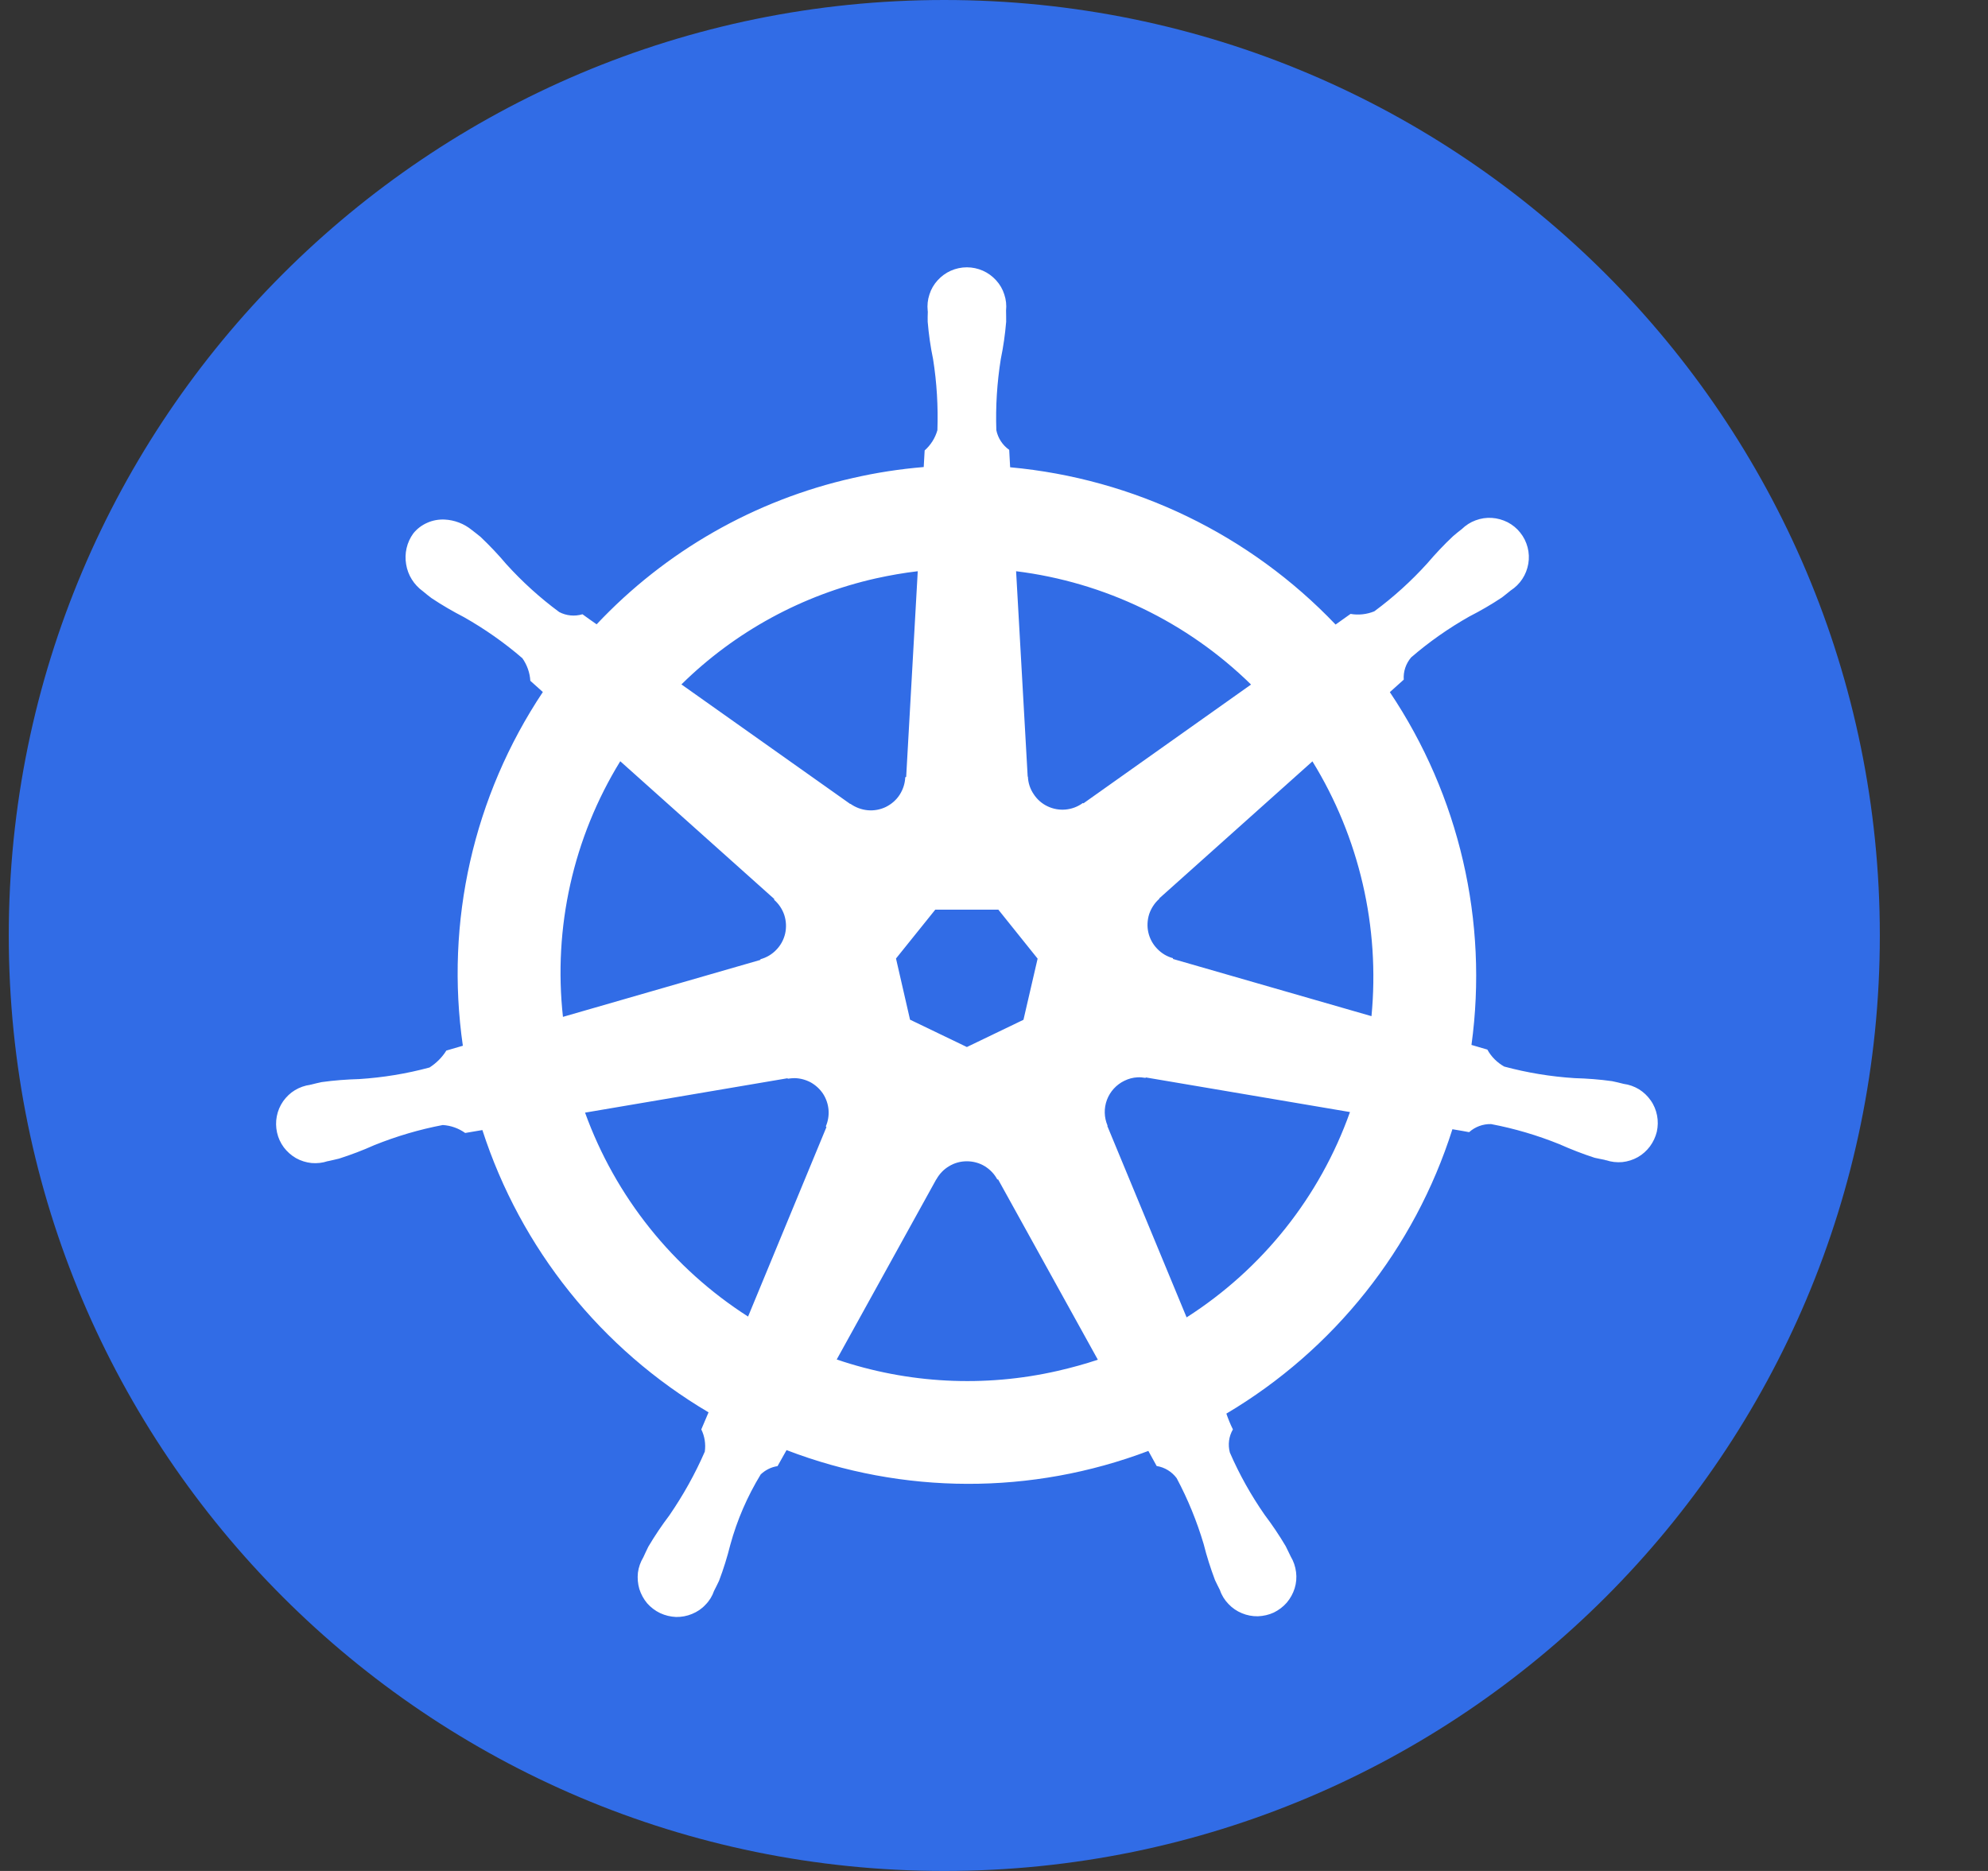
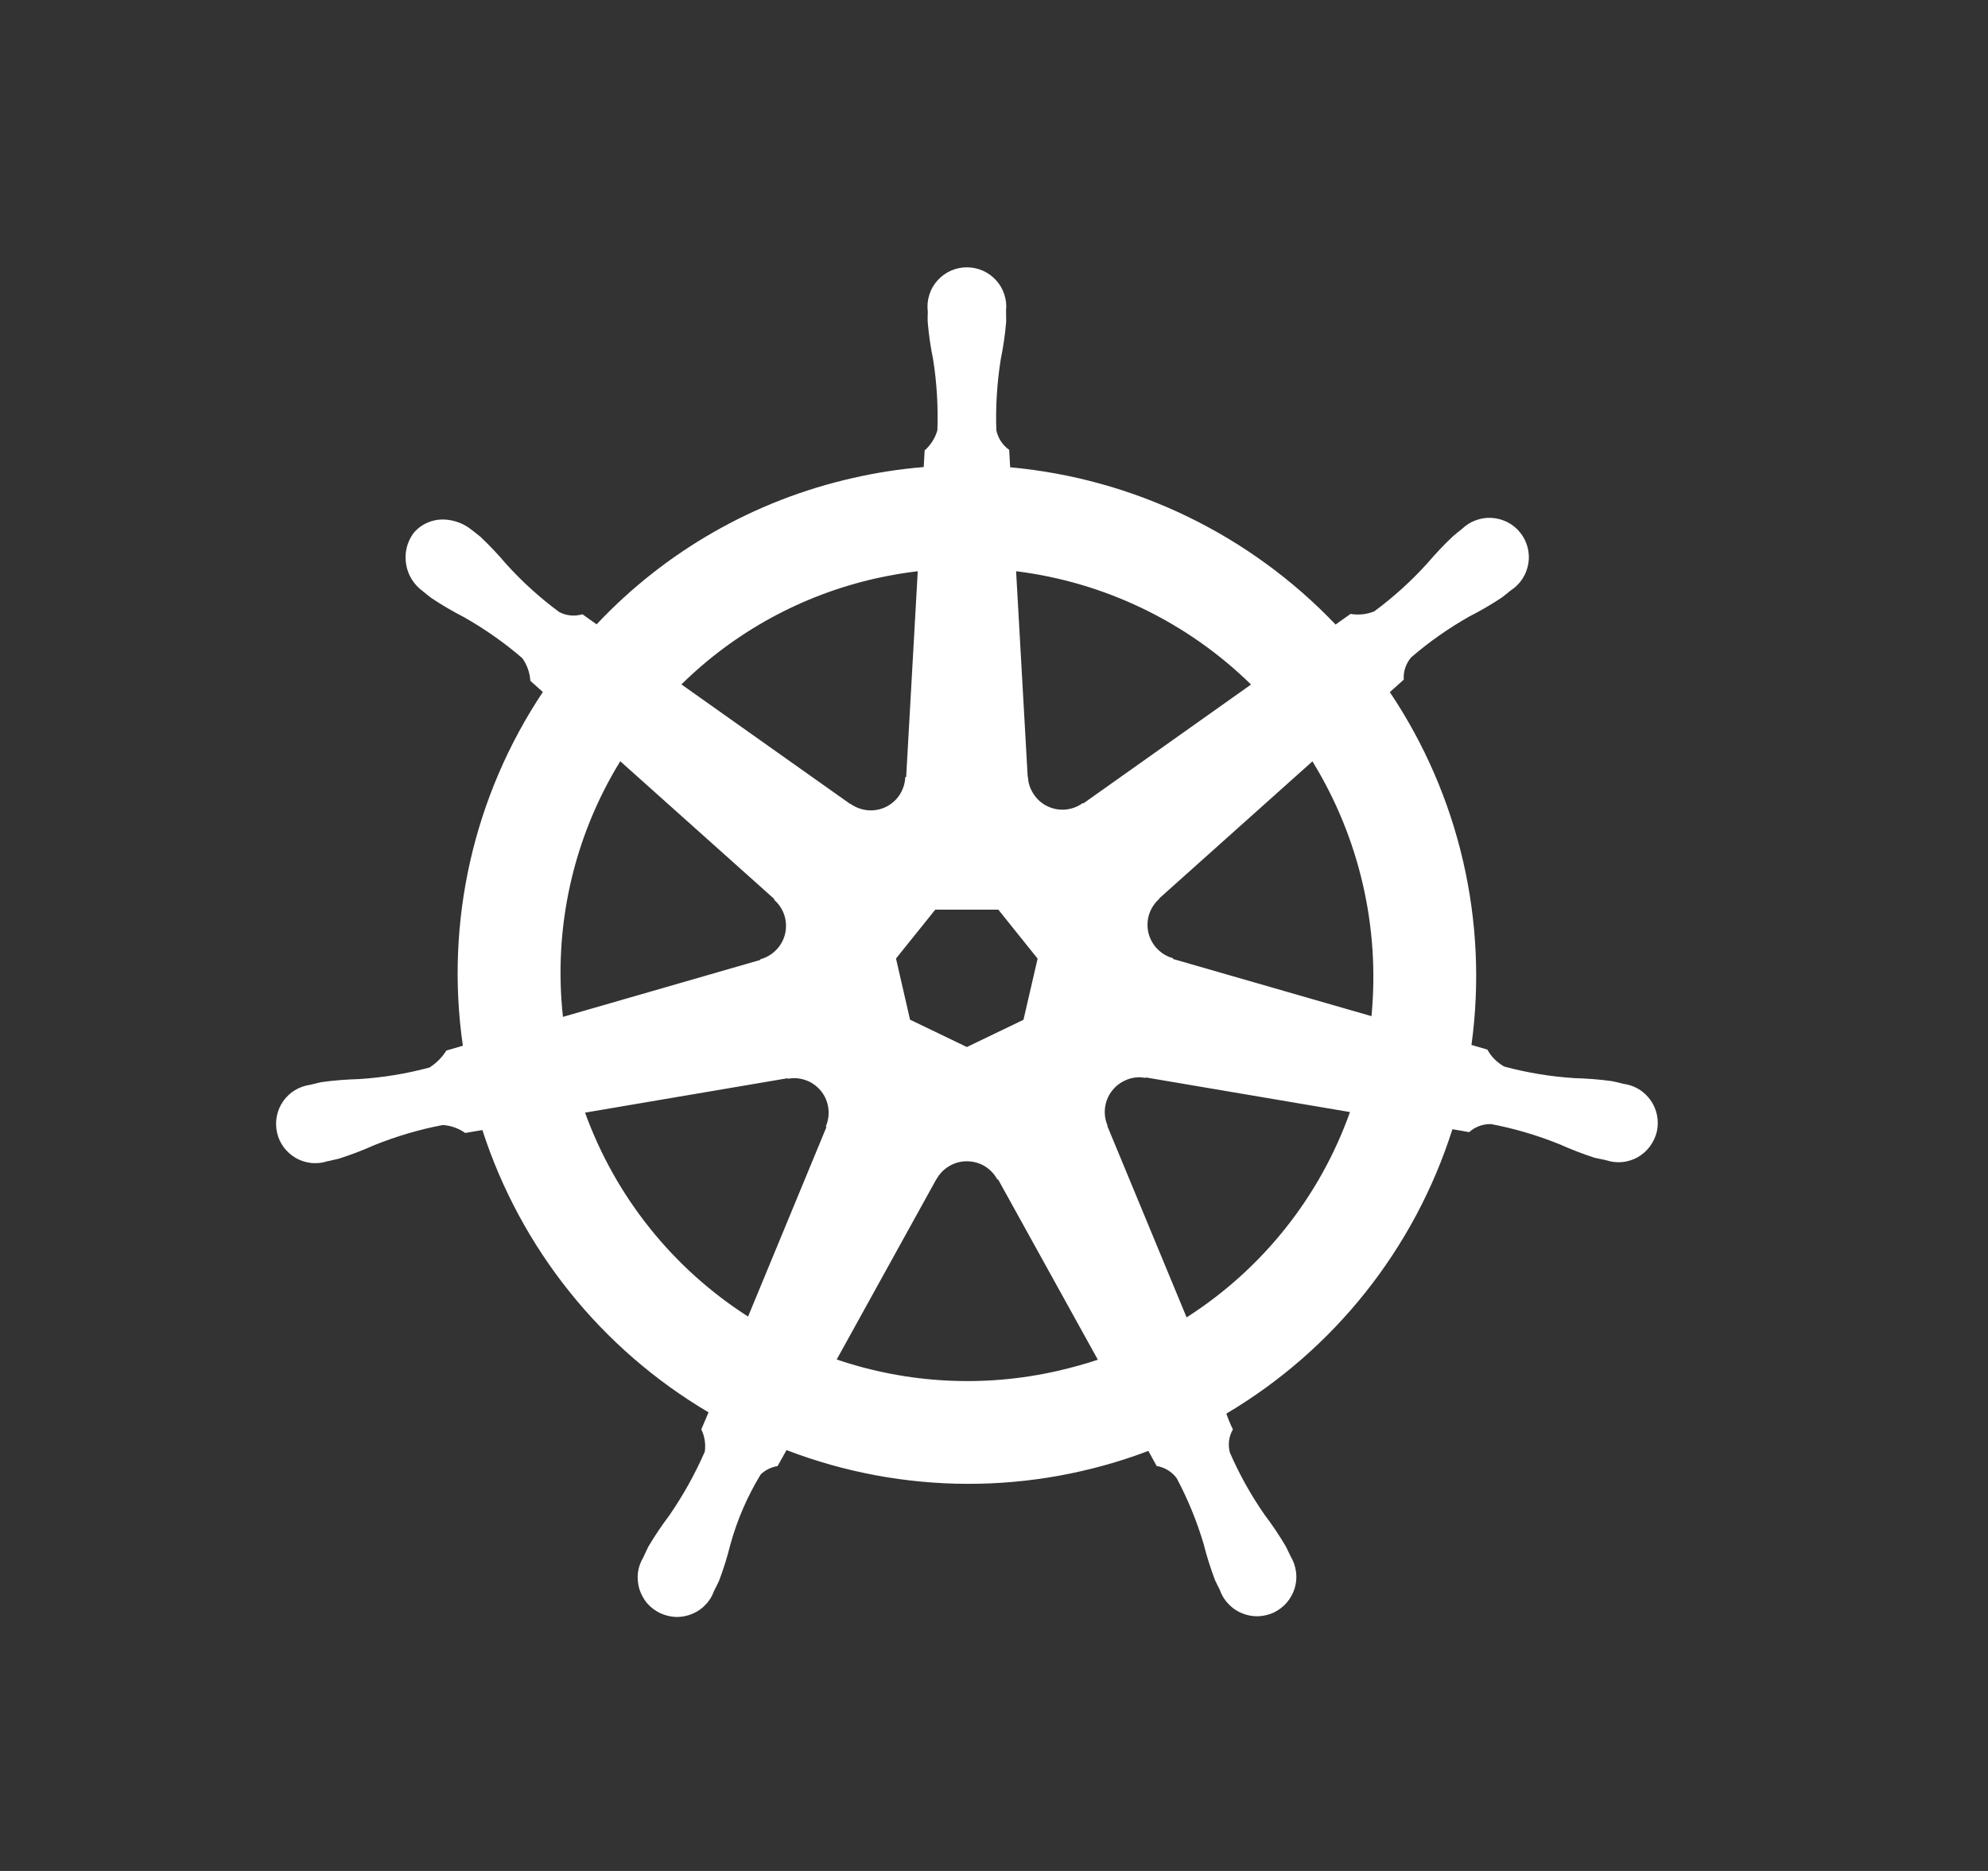
<svg xmlns="http://www.w3.org/2000/svg" width="17" height="16" viewBox="0 0 17 16" fill="none">
  <rect x="0" y="0" width="17" height="16" fill="#333333" stroke="none" />
-   <path d="M8.075 16C12.493 16 16.075 12.418 16.075 8C16.075 3.582 12.493 0 8.075 0C3.657 0 0.075 3.582 0.075 8C0.075 12.418 3.657 16 8.075 16Z" fill="#316CE6" />
  <path d="M13.884 9.269C13.855 9.262 13.814 9.251 13.786 9.246C13.68 9.231 13.572 9.223 13.465 9.22C13.261 9.207 13.06 9.174 12.863 9.121C12.803 9.087 12.752 9.037 12.719 8.976L12.583 8.936C12.728 7.879 12.479 6.805 11.885 5.919C11.92 5.887 11.985 5.829 12.004 5.812C11.999 5.743 12.022 5.675 12.067 5.622C12.221 5.489 12.388 5.372 12.565 5.272C12.661 5.223 12.754 5.169 12.844 5.109C12.866 5.093 12.895 5.068 12.918 5.05C12.958 5.024 12.992 4.991 13.018 4.951C13.044 4.912 13.061 4.867 13.069 4.821C13.077 4.774 13.075 4.727 13.063 4.681C13.051 4.635 13.03 4.592 13 4.555C12.971 4.518 12.934 4.488 12.892 4.466C12.85 4.445 12.804 4.432 12.757 4.429C12.71 4.426 12.663 4.433 12.618 4.45C12.574 4.466 12.534 4.492 12.5 4.525C12.477 4.543 12.446 4.567 12.426 4.585C12.348 4.658 12.274 4.737 12.204 4.819C12.067 4.97 11.916 5.107 11.752 5.228C11.688 5.254 11.617 5.262 11.549 5.25L11.421 5.341C10.687 4.571 9.698 4.093 8.638 3.996C8.635 3.952 8.631 3.871 8.63 3.847C8.573 3.807 8.534 3.747 8.52 3.679C8.513 3.475 8.526 3.272 8.558 3.071C8.58 2.965 8.595 2.859 8.604 2.752C8.605 2.725 8.603 2.686 8.603 2.656C8.608 2.61 8.603 2.562 8.588 2.518C8.574 2.473 8.55 2.432 8.518 2.397C8.486 2.362 8.448 2.334 8.405 2.315C8.362 2.296 8.315 2.286 8.268 2.286C8.221 2.286 8.174 2.296 8.131 2.315C8.088 2.334 8.05 2.362 8.018 2.397C7.986 2.432 7.962 2.473 7.948 2.518C7.933 2.563 7.928 2.61 7.933 2.657C7.933 2.66 7.933 2.663 7.934 2.666C7.933 2.694 7.932 2.728 7.933 2.752C7.942 2.859 7.957 2.966 7.979 3.071C8.011 3.272 8.023 3.476 8.016 3.679C7.997 3.746 7.959 3.806 7.907 3.852L7.899 3.994C7.695 4.011 7.493 4.042 7.293 4.088C6.454 4.277 5.691 4.713 5.102 5.339C5.061 5.311 5.021 5.282 4.981 5.253C4.914 5.273 4.843 5.266 4.782 5.234C4.618 5.113 4.467 4.976 4.33 4.825C4.261 4.743 4.187 4.665 4.109 4.591C4.089 4.574 4.057 4.55 4.034 4.532C3.968 4.478 3.886 4.447 3.801 4.443C3.75 4.441 3.699 4.45 3.653 4.471C3.607 4.491 3.566 4.522 3.534 4.562C3.479 4.638 3.457 4.733 3.473 4.826C3.488 4.919 3.54 5.001 3.616 5.056L3.621 5.06C3.643 5.078 3.67 5.101 3.69 5.115C3.78 5.175 3.873 5.229 3.968 5.278C4.146 5.379 4.313 5.496 4.467 5.629C4.507 5.686 4.531 5.753 4.535 5.822L4.642 5.918C4.049 6.808 3.805 7.885 3.958 8.943L3.817 8.984C3.781 9.042 3.731 9.092 3.673 9.129C3.477 9.182 3.275 9.215 3.072 9.228C2.965 9.231 2.857 9.239 2.75 9.254C2.725 9.259 2.689 9.268 2.661 9.275L2.658 9.275L2.653 9.277C2.607 9.283 2.562 9.299 2.522 9.323C2.482 9.347 2.448 9.38 2.421 9.418C2.394 9.457 2.376 9.5 2.367 9.546C2.358 9.592 2.359 9.64 2.369 9.685C2.379 9.731 2.399 9.774 2.427 9.812C2.455 9.849 2.491 9.881 2.531 9.904C2.572 9.927 2.617 9.941 2.664 9.946C2.711 9.95 2.758 9.945 2.802 9.93L2.807 9.93C2.809 9.929 2.811 9.928 2.814 9.928C2.841 9.921 2.876 9.915 2.9 9.908C3.003 9.875 3.103 9.837 3.201 9.793C3.39 9.717 3.586 9.659 3.786 9.621C3.855 9.625 3.922 9.649 3.978 9.689L4.125 9.664C4.453 10.678 5.141 11.536 6.059 12.078L5.997 12.224C6.026 12.283 6.036 12.349 6.027 12.414C5.944 12.605 5.842 12.787 5.724 12.959C5.659 13.045 5.599 13.134 5.544 13.227C5.531 13.252 5.514 13.291 5.501 13.318C5.477 13.358 5.461 13.403 5.455 13.449C5.45 13.496 5.454 13.543 5.467 13.588C5.481 13.633 5.504 13.675 5.534 13.711C5.565 13.746 5.603 13.775 5.645 13.795C5.688 13.815 5.734 13.826 5.781 13.828C5.828 13.829 5.875 13.82 5.918 13.802C5.962 13.784 6.001 13.758 6.033 13.723C6.066 13.69 6.091 13.649 6.106 13.605L6.107 13.604V13.603C6.12 13.577 6.138 13.543 6.149 13.518C6.187 13.418 6.219 13.315 6.245 13.211C6.303 12.999 6.391 12.796 6.505 12.609C6.545 12.571 6.595 12.546 6.649 12.538L6.726 12.401C7.721 12.783 8.822 12.786 9.82 12.408C9.841 12.446 9.881 12.519 9.891 12.537C9.96 12.548 10.021 12.586 10.062 12.641C10.158 12.821 10.235 13.01 10.293 13.205C10.319 13.309 10.352 13.412 10.39 13.513C10.401 13.537 10.419 13.572 10.432 13.598C10.447 13.643 10.472 13.683 10.505 13.717C10.537 13.751 10.576 13.778 10.62 13.796C10.663 13.814 10.71 13.823 10.757 13.822C10.804 13.82 10.85 13.81 10.893 13.79C10.935 13.769 10.973 13.741 11.004 13.705C11.034 13.669 11.057 13.628 11.071 13.583C11.085 13.538 11.089 13.491 11.083 13.444C11.077 13.397 11.062 13.352 11.038 13.312C11.025 13.286 11.007 13.247 10.994 13.222C10.939 13.129 10.879 13.04 10.814 12.954C10.698 12.787 10.598 12.609 10.517 12.422C10.499 12.355 10.508 12.284 10.543 12.224C10.521 12.18 10.503 12.135 10.487 12.089C11.408 11.543 12.096 10.678 12.42 9.657C12.463 9.664 12.539 9.677 12.563 9.682C12.614 9.636 12.682 9.611 12.751 9.613C12.951 9.651 13.147 9.709 13.335 9.785C13.434 9.829 13.534 9.868 13.636 9.901C13.661 9.907 13.695 9.913 13.723 9.919C13.725 9.92 13.727 9.921 13.73 9.922L13.735 9.922C13.779 9.937 13.826 9.942 13.873 9.938C13.919 9.933 13.964 9.919 14.005 9.896C14.046 9.873 14.081 9.841 14.109 9.804C14.137 9.766 14.157 9.723 14.168 9.678C14.178 9.632 14.179 9.585 14.17 9.539C14.161 9.493 14.143 9.449 14.116 9.411C14.089 9.372 14.055 9.34 14.015 9.315C13.975 9.291 13.93 9.275 13.884 9.269L13.884 9.269ZM10.698 5.854L9.265 6.87L9.26 6.867C9.216 6.899 9.166 6.918 9.112 6.923C9.059 6.928 9.005 6.918 8.957 6.895C8.909 6.872 8.868 6.836 8.839 6.791C8.809 6.747 8.792 6.695 8.79 6.642L8.788 6.641L8.689 4.885C9.446 4.979 10.152 5.319 10.698 5.854H10.698ZM7.998 7.779H8.537L8.873 8.198L8.752 8.721L8.268 8.954L7.782 8.72L7.662 8.197L7.998 7.779ZM7.491 4.946C7.609 4.92 7.728 4.899 7.848 4.885L7.749 6.644L7.741 6.647C7.739 6.7 7.722 6.752 7.693 6.797C7.664 6.842 7.623 6.877 7.575 6.901C7.527 6.924 7.473 6.934 7.42 6.929C7.367 6.924 7.316 6.905 7.272 6.874L7.27 6.875L5.827 5.853C6.286 5.401 6.863 5.087 7.491 4.946ZM5.304 6.51L6.621 7.688L6.62 7.695C6.66 7.73 6.69 7.775 6.707 7.826C6.723 7.877 6.726 7.931 6.714 7.984C6.702 8.036 6.676 8.084 6.639 8.122C6.602 8.161 6.555 8.189 6.503 8.203L6.502 8.209L4.814 8.696C4.73 7.933 4.902 7.164 5.304 6.51V6.51ZM7.067 9.639L6.397 11.259C5.753 10.847 5.263 10.234 5.003 9.515L6.734 9.221L6.737 9.225C6.756 9.222 6.776 9.22 6.795 9.22C6.844 9.221 6.891 9.234 6.934 9.257C6.976 9.281 7.012 9.314 7.039 9.355C7.065 9.396 7.081 9.442 7.085 9.491C7.089 9.539 7.081 9.588 7.062 9.632L7.067 9.639ZM9.047 11.723C8.419 11.867 7.764 11.833 7.155 11.626L8.006 10.086H8.007C8.033 10.039 8.07 10 8.116 9.973C8.162 9.945 8.214 9.931 8.268 9.931C8.321 9.931 8.374 9.945 8.419 9.972C8.465 10 8.503 10.039 8.528 10.086H8.535L9.388 11.628C9.277 11.665 9.164 11.696 9.047 11.723L9.047 11.723ZM10.147 11.266L9.469 9.629L9.471 9.626C9.441 9.556 9.439 9.477 9.466 9.405C9.493 9.334 9.546 9.276 9.614 9.243C9.65 9.225 9.688 9.215 9.728 9.213C9.75 9.212 9.773 9.214 9.796 9.218L9.798 9.214L11.544 9.51C11.287 10.234 10.795 10.852 10.147 11.266V11.266ZM11.728 8.69L10.031 8.201L10.03 8.194C9.978 8.18 9.932 8.152 9.895 8.113C9.858 8.075 9.832 8.027 9.82 7.975C9.808 7.923 9.811 7.868 9.827 7.817C9.844 7.767 9.874 7.721 9.914 7.686L9.913 7.683L11.223 6.511C11.624 7.163 11.801 7.928 11.728 8.69L11.728 8.69Z" fill="white" />
</svg>